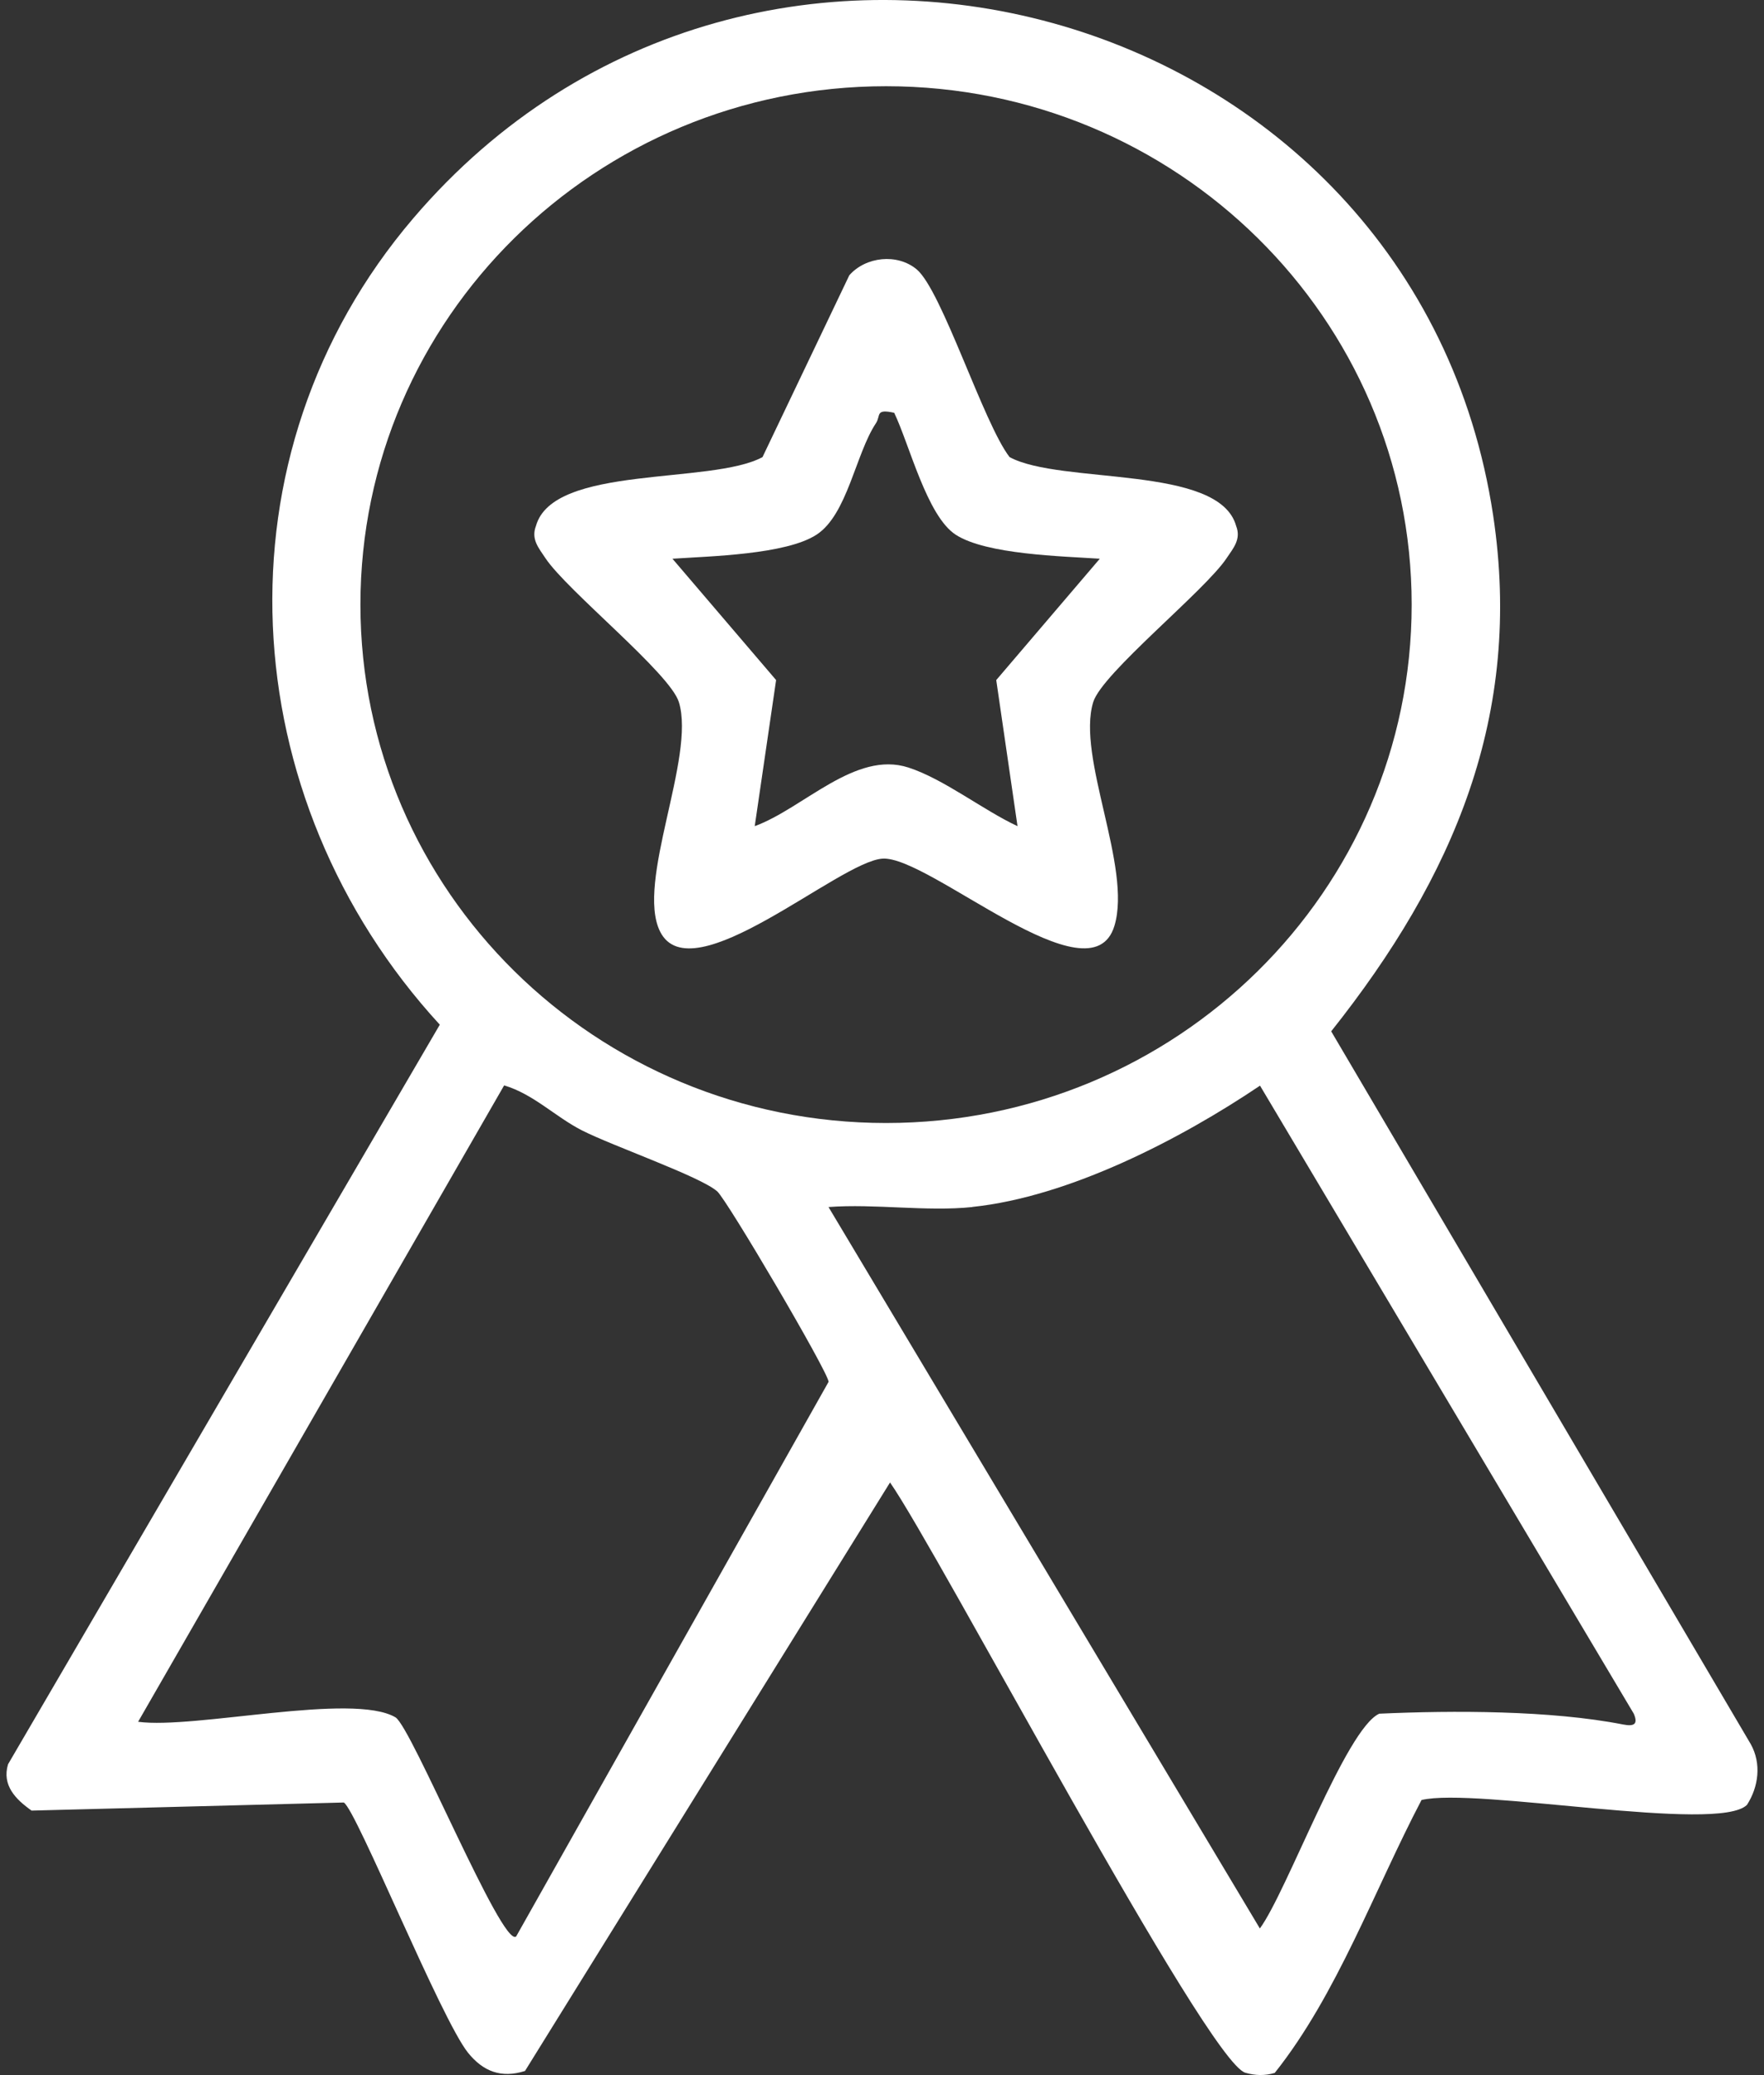
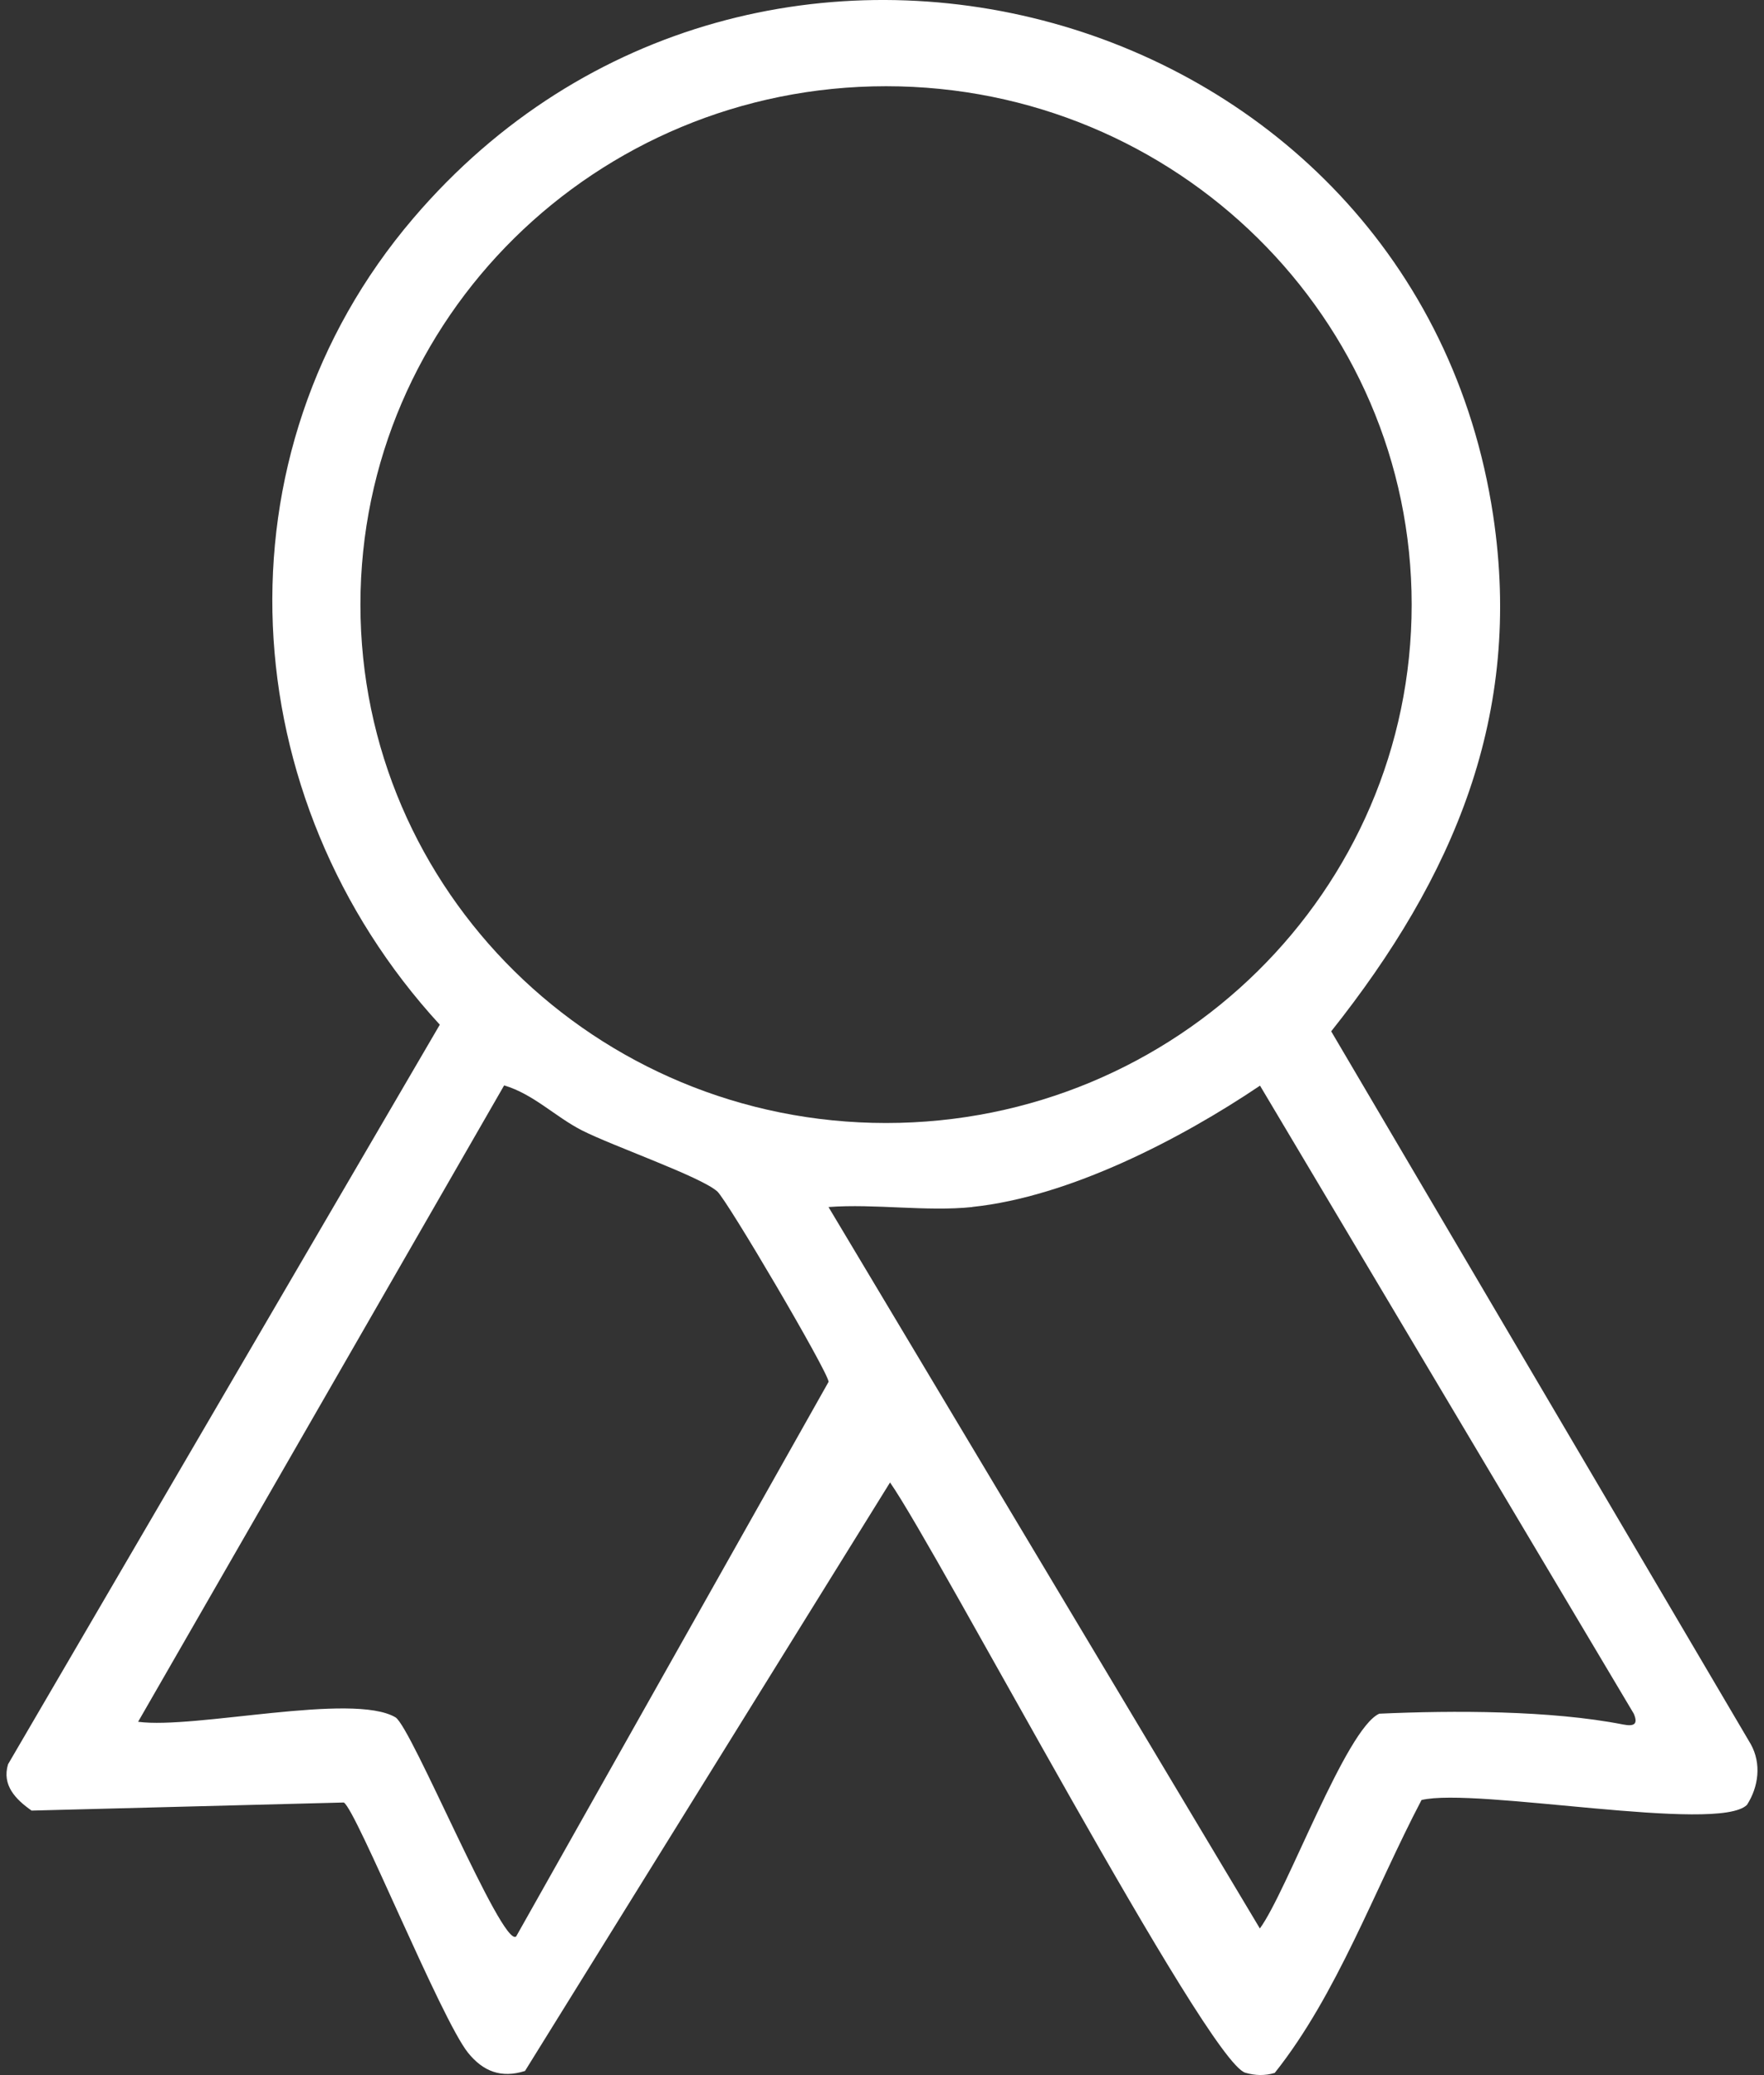
<svg xmlns="http://www.w3.org/2000/svg" width="34" height="40" viewBox="0 0 34 40" fill="none">
  <rect x="0" y="0" width="34" height="40" fill="#333333" stroke="none" />
  <path d="M33.671 34.791C33.114 35.342 28.436 34.447 27.399 34.697C26.491 36.428 25.771 38.448 24.57 39.957C24.38 40.015 24.193 40.009 24.003 39.954C23.266 39.743 18.068 29.88 17.155 28.576L10.119 39.92C9.66 40.065 9.312 39.929 9.022 39.57C8.502 38.926 6.868 34.889 6.627 34.745L0.609 34.901C0.3 34.684 0.034 34.411 0.155 34.008L8.477 19.752C4.476 15.395 4.066 8.775 7.968 4.205C14.569 -3.528 27.279 -0 28.779 9.931C29.36 13.784 28.018 16.909 25.658 19.88L33.746 33.622C33.952 33.994 33.898 34.439 33.671 34.792V34.791ZM27.209 11.655C27.209 6.136 22.672 1.662 17.078 1.662C11.483 1.662 6.947 6.136 6.947 11.655C6.947 17.173 11.483 21.647 17.078 21.647C22.672 21.647 27.209 17.173 27.209 11.655ZM9.948 37.328L15.971 26.635C15.95 26.424 14.013 23.13 13.823 22.964C13.492 22.675 11.811 22.092 11.214 21.788C10.699 21.524 10.284 21.091 9.717 20.922L2.662 33.189C3.753 33.336 6.793 32.617 7.622 33.103C7.93 33.285 9.673 37.537 9.947 37.329L9.948 37.328ZM18.741 23.267C17.867 23.359 16.861 23.2 15.969 23.267L24.283 37.173C24.803 36.467 25.943 33.319 26.585 33.033C28.007 32.969 29.889 32.967 31.283 33.241C31.492 33.281 31.579 33.241 31.49 33.033L24.286 20.927C22.755 21.959 20.608 23.07 18.741 23.265V23.267Z" fill="white" />
-   <path d="M17.667 5.191C18.153 5.595 18.956 8.16 19.459 8.811C20.448 9.347 23.499 8.952 23.826 10.139C23.925 10.394 23.772 10.566 23.643 10.758C23.227 11.387 21.242 12.975 21.071 13.534C20.746 14.595 21.822 16.716 21.48 17.846C21.028 19.34 17.911 16.495 17.011 16.551C16.173 16.602 13.324 19.171 12.722 17.955C12.25 17.002 13.412 14.598 13.085 13.534C12.914 12.975 10.929 11.387 10.512 10.758C10.384 10.564 10.232 10.394 10.33 10.139C10.658 8.953 13.707 9.347 14.697 8.811L16.37 5.306C16.687 4.946 17.293 4.881 17.667 5.191ZM17.235 7.957C16.864 7.875 16.981 8.01 16.883 8.158C16.492 8.746 16.333 9.919 15.739 10.306C15.15 10.691 13.677 10.722 12.961 10.77L14.959 13.109L14.547 15.925C15.488 15.581 16.484 14.462 17.509 14.795C18.19 15.015 18.952 15.618 19.612 15.925L19.202 13.109L21.198 10.77C20.482 10.722 19.009 10.691 18.419 10.306C17.865 9.944 17.529 8.569 17.235 7.957Z" fill="white" />
</svg>